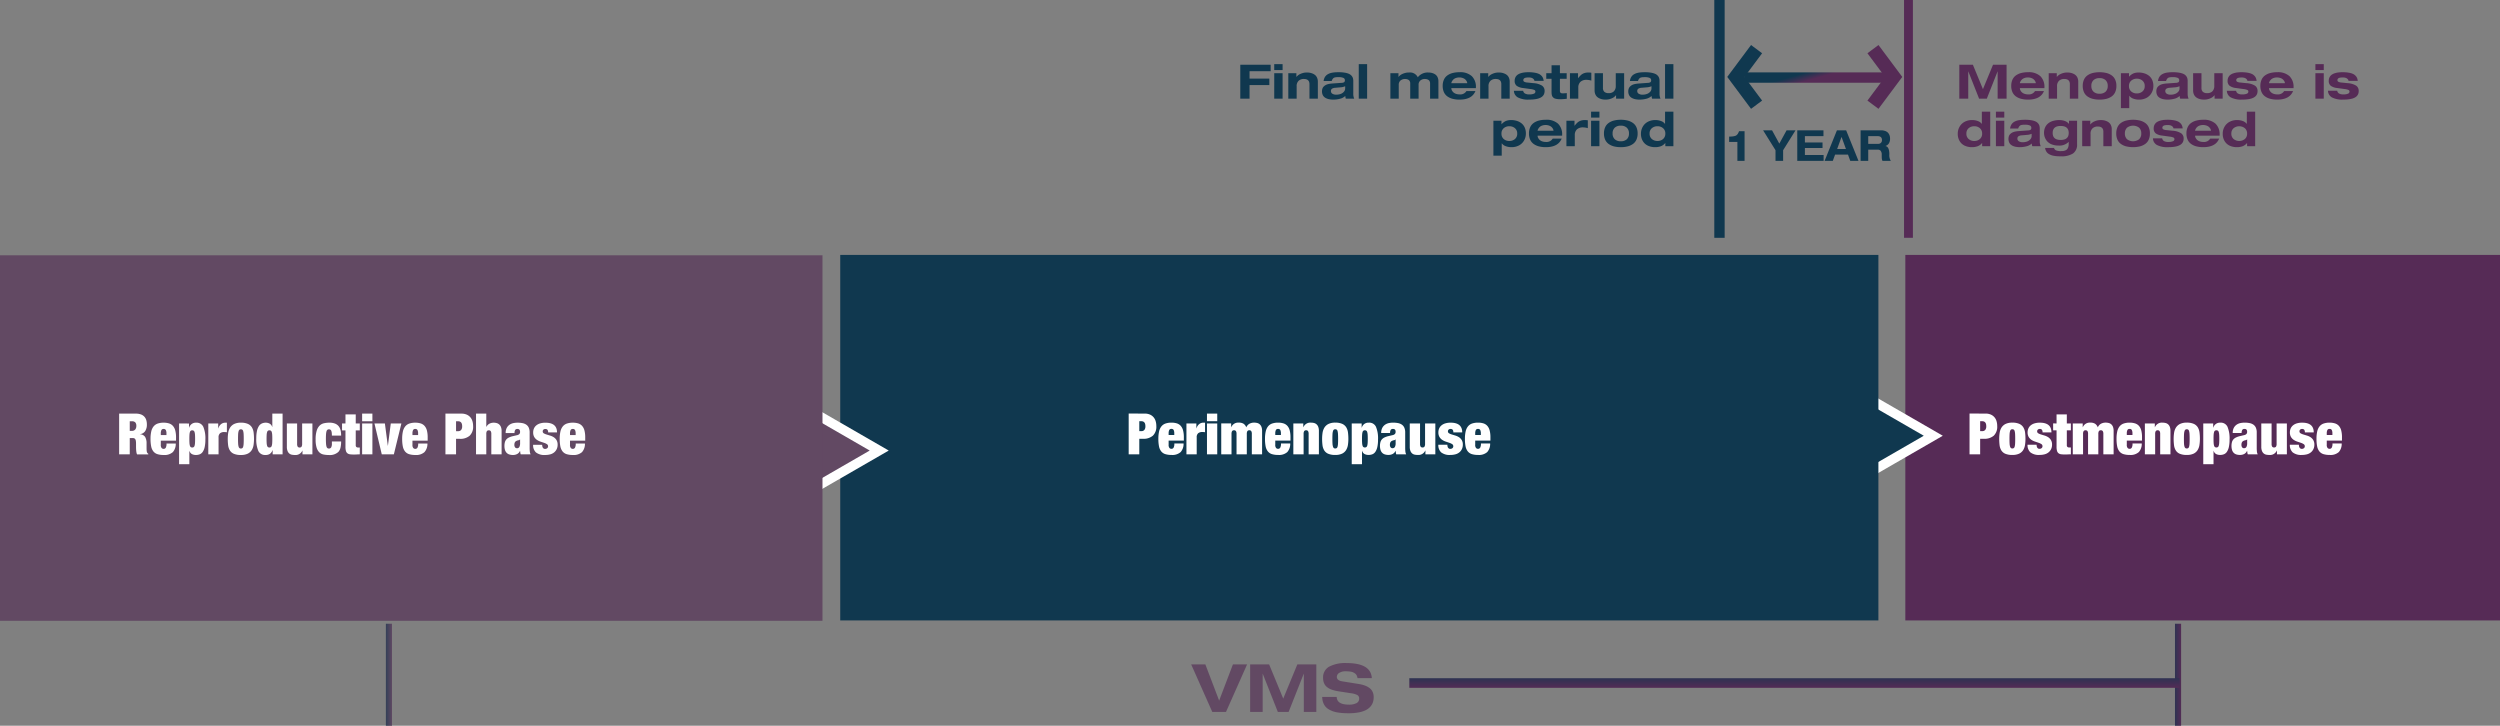
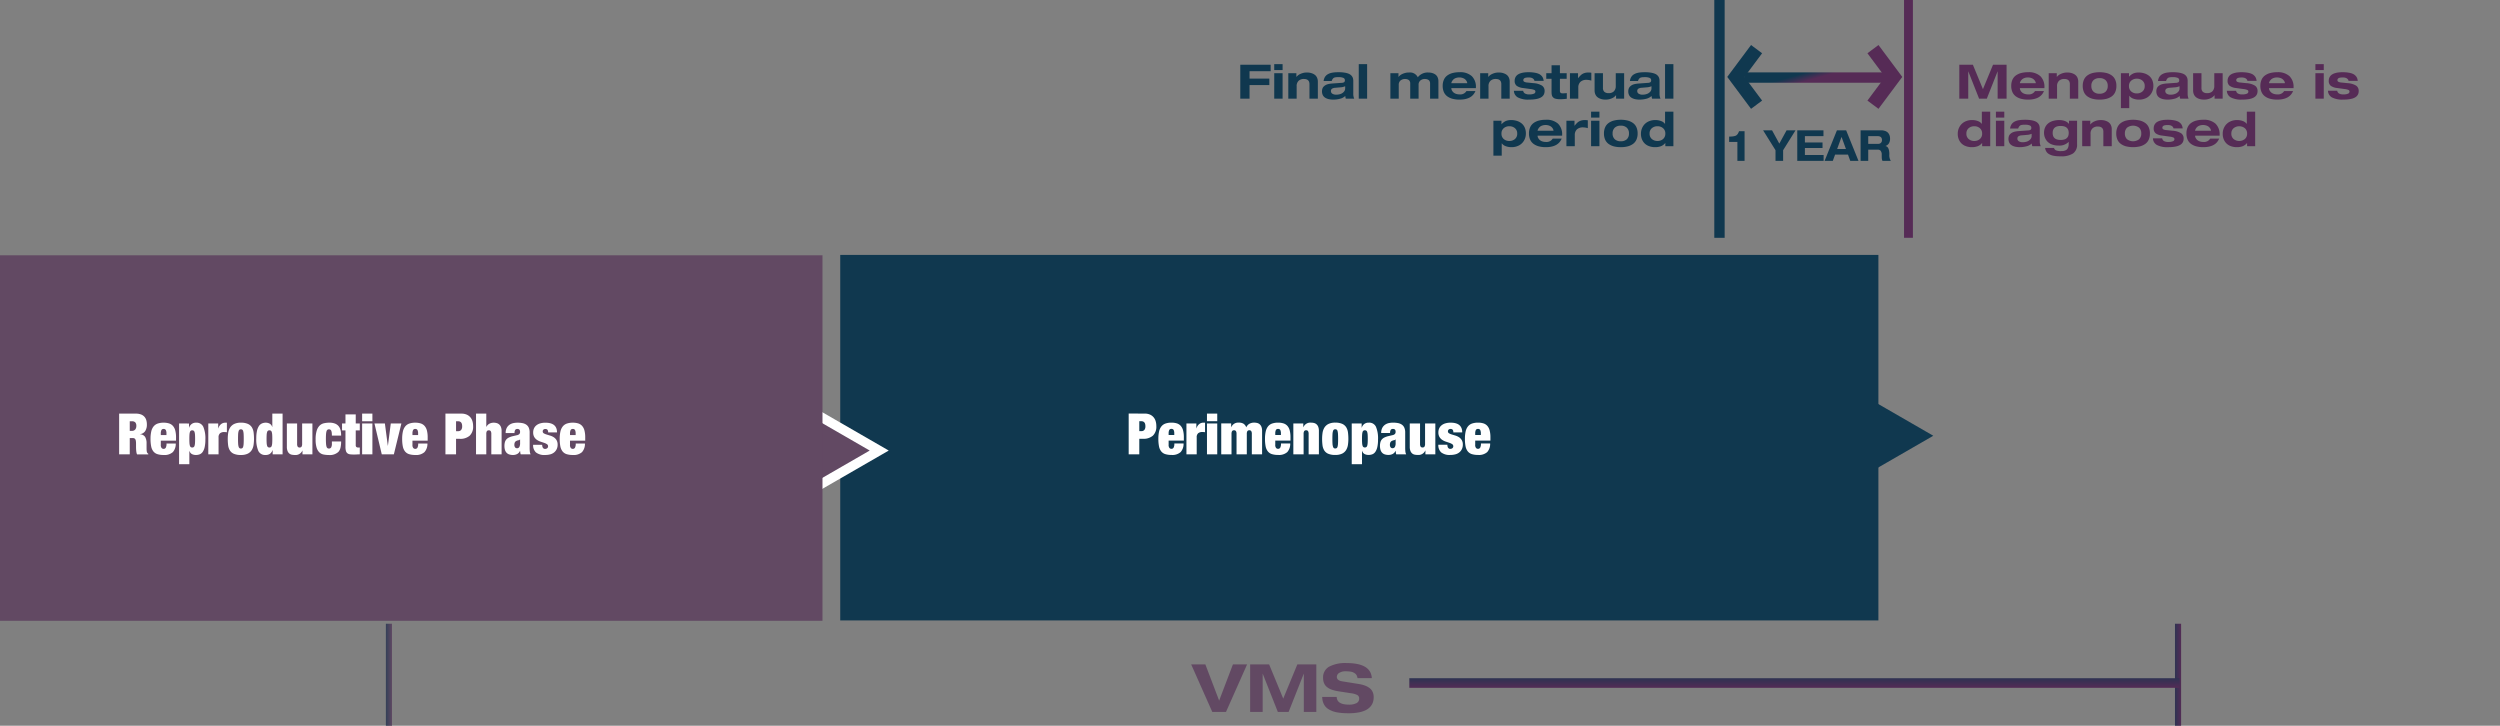
<svg xmlns="http://www.w3.org/2000/svg" xmlns:xlink="http://www.w3.org/1999/xlink" width="525.752" height="152.628" viewBox="0 0 525.752 152.628">
  <rect x="0" y="0" width="525.752" height="152.628" fill="#808080" stroke="none" />
  <defs>
    <linearGradient id="a" x1="-0.776" y1="0.403" x2="-0.73" y2="0.21" gradientUnits="objectBoundingBox">
      <stop offset="0" stop-color="#10384f" />
      <stop offset="1" stop-color="#562b56" />
    </linearGradient>
    <linearGradient id="b" x1="-0.787" y1="0.587" x2="1.068" y2="0.5" gradientUnits="objectBoundingBox">
      <stop offset="0" stop-color="#10384f" />
      <stop offset="1" stop-color="#624963" />
    </linearGradient>
    <linearGradient id="c" x1="-0.787" y1="0.587" x2="1.068" y2="0.5" xlink:href="#a" />
  </defs>
  <g transform="translate(-840 -847.251)">
-     <rect width="125.061" height="76.867" transform="translate(1240.692 900.86)" fill="#562b56" />
    <g transform="translate(1248.573 929.557) rotate(90)" fill="#10384f">
      <path d="M 16.934 15.177 L 1.731 15.177 L 9.333 2.001 L 16.934 15.177 Z" stroke="none" />
-       <path d="M 9.333 4.002 L 3.463 14.177 L 15.203 14.177 L 9.333 4.002 M 9.333 3.814697265625e-06 L 18.666 16.177 L -1.9073486328125e-06 16.177 L 9.333 3.814697265625e-06 Z" stroke="none" fill="#fff" />
    </g>
    <rect width="218.327" height="76.867" transform="translate(1016.702 900.86)" fill="#10384f" />
-     <path d="M-36.792-4.872V-6.96h.42q.864,0,.864,1.044a1.178,1.178,0,0,1-.222.792.81.81,0,0,1-.642.252Zm-2.232-3.7V0h2.232V-3.264h.78a2.965,2.965,0,0,0,2.094-.666,2.6,2.6,0,0,0,.714-2,3.619,3.619,0,0,0-.144-1.044,2.243,2.243,0,0,0-.45-.834,2.129,2.129,0,0,0-.774-.558,2.747,2.747,0,0,0-1.1-.2Zm8.4,5.328q0-.612.024-1.008a2.7,2.7,0,0,1,.1-.624.6.6,0,0,1,.186-.312.483.483,0,0,1,.294-.084.511.511,0,0,1,.3.084.555.555,0,0,1,.186.312,2.991,2.991,0,0,1,.09.624q.024.4.024,1.008t-.024,1a2.967,2.967,0,0,1-.09.618.555.555,0,0,1-.186.312.511.511,0,0,1-.3.084.483.483,0,0,1-.294-.084A.6.6,0,0,1-30.5-1.62a2.674,2.674,0,0,1-.1-.618Q-30.624-2.628-30.624-3.24Zm3.36,0a10.609,10.609,0,0,0-.078-1.326A2.8,2.8,0,0,0-27.7-5.652a1.9,1.9,0,0,0-.828-.738,3.457,3.457,0,0,0-1.5-.27,3.083,3.083,0,0,0-1.458.294,2.113,2.113,0,0,0-.834.774A2.926,2.926,0,0,0-32.694-4.5a8.567,8.567,0,0,0-.09,1.248,10.609,10.609,0,0,0,.078,1.326,2.754,2.754,0,0,0,.354,1.08,1.837,1.837,0,0,0,.828.72,3.6,3.6,0,0,0,1.5.258A3.194,3.194,0,0,0-28.566-.15a2.046,2.046,0,0,0,.834-.756,2.872,2.872,0,0,0,.378-1.086A8.567,8.567,0,0,0-27.264-3.24Zm2.34,1.224h-1.9a2.065,2.065,0,0,0,.594,1.608,2.862,2.862,0,0,0,1.95.54,3.864,3.864,0,0,0,1.1-.144,2.15,2.15,0,0,0,.816-.432,1.993,1.993,0,0,0,.51-.684A2.092,2.092,0,0,0-21.672-2a1.886,1.886,0,0,0-.234-1,1.858,1.858,0,0,0-.582-.6,2.963,2.963,0,0,0-.75-.342q-.4-.12-.75-.228a2.766,2.766,0,0,1-.582-.246.45.45,0,0,1-.234-.414.461.461,0,0,1,.156-.372.592.592,0,0,1,.4-.132.576.576,0,0,1,.426.15.812.812,0,0,1,.15.57H-21.8q0-2.04-2.436-2.04a3.763,3.763,0,0,0-1.146.156,2.266,2.266,0,0,0-.8.432,1.755,1.755,0,0,0-.474.642,2.014,2.014,0,0,0-.156.8,1.86,1.86,0,0,0,.234.99A1.919,1.919,0,0,0-26-3.036a3.162,3.162,0,0,0,.75.36q.4.132.75.252a2.548,2.548,0,0,1,.582.276.5.5,0,0,1,.234.444.486.486,0,0,1-.186.408.7.7,0,0,1-.438.144.518.518,0,0,1-.456-.228.673.673,0,0,1-.12-.276A1.716,1.716,0,0,1-24.924-2.016Zm3.48-4.476V-5.04h.72v3.456a3.028,3.028,0,0,0,.1.87.955.955,0,0,0,.324.5,1.156,1.156,0,0,0,.57.21,7.153,7.153,0,0,0,.84.042q.276,0,.576-.018t.6-.018V-1.44h-.336a.568.568,0,0,1-.39-.114.507.507,0,0,1-.126-.39v-3.1h.852V-6.492h-.852V-8.4h-2.16v1.908ZM-14.1-4.284V0h2.16V-4.284a1.1,1.1,0,0,1,.12-.588.454.454,0,0,1,.408-.18.454.454,0,0,1,.408.18,1.1,1.1,0,0,1,.12.588V0h2.16V-4.9a2.393,2.393,0,0,0-.132-.864,1.392,1.392,0,0,0-.36-.54,1.252,1.252,0,0,0-.534-.282,2.692,2.692,0,0,0-.666-.078,2.054,2.054,0,0,0-.942.222,1.54,1.54,0,0,0-.69.774,1.621,1.621,0,0,0-.558-.75,1.791,1.791,0,0,0-1.026-.246A1.562,1.562,0,0,0-15.2-5.7h-.024v-.792h-2.088V0h2.16V-4.284a1.1,1.1,0,0,1,.12-.588.454.454,0,0,1,.408-.18.454.454,0,0,1,.408.18A1.1,1.1,0,0,1-14.1-4.284Zm9.336-.06v.288H-5.952v-.288A1.707,1.707,0,0,1-5.826-5.1a.474.474,0,0,1,.462-.24.486.486,0,0,1,.474.24A1.707,1.707,0,0,1-4.764-4.344ZM-5.952-2.88h3.2v-.66A5.734,5.734,0,0,0-2.91-5.022a2.319,2.319,0,0,0-.492-.96A1.83,1.83,0,0,0-4.218-6.5,3.718,3.718,0,0,0-5.352-6.66a3.749,3.749,0,0,0-1.254.186,1.924,1.924,0,0,0-.858.594,2.589,2.589,0,0,0-.492,1.056A6.877,6.877,0,0,0-8.112-3.24a7.672,7.672,0,0,0,.138,1.572,2.467,2.467,0,0,0,.462,1.05,1.782,1.782,0,0,0,.852.576A4.227,4.227,0,0,0-5.352.132,2.607,2.607,0,0,0-3.42-.474,2.576,2.576,0,0,0-2.808-2.28H-4.752a1.7,1.7,0,0,1-.162.894.517.517,0,0,1-.45.234.572.572,0,0,1-.408-.174.994.994,0,0,1-.18-.7Zm3.8-3.612V0H.012V-4.284a1.1,1.1,0,0,1,.12-.588.454.454,0,0,1,.408-.18.454.454,0,0,1,.408.18,1.1,1.1,0,0,1,.12.588V0h2.16V-4.9A2.393,2.393,0,0,0,3.1-5.76a1.392,1.392,0,0,0-.36-.54A1.252,1.252,0,0,0,2.2-6.582a2.692,2.692,0,0,0-.666-.078A1.562,1.562,0,0,0-.036-5.7H-.06v-.792ZM6.06-3.24q0-.612.024-1.008a2.7,2.7,0,0,1,.1-.624.6.6,0,0,1,.186-.312.483.483,0,0,1,.294-.084.511.511,0,0,1,.3.084.555.555,0,0,1,.186.312,2.991,2.991,0,0,1,.09.624q.024.4.024,1.008t-.024,1a2.967,2.967,0,0,1-.09.618.555.555,0,0,1-.186.312.511.511,0,0,1-.3.084.483.483,0,0,1-.294-.084A.6.6,0,0,1,6.18-1.62a2.674,2.674,0,0,1-.1-.618Q6.06-2.628,6.06-3.24Zm3.36,0a10.609,10.609,0,0,0-.078-1.326,2.8,2.8,0,0,0-.354-1.086A1.9,1.9,0,0,0,8.16-6.39a3.457,3.457,0,0,0-1.5-.27A3.083,3.083,0,0,0,5.2-6.366a2.113,2.113,0,0,0-.834.774A2.926,2.926,0,0,0,3.99-4.5,8.567,8.567,0,0,0,3.9-3.252a10.609,10.609,0,0,0,.078,1.326,2.754,2.754,0,0,0,.354,1.08,1.837,1.837,0,0,0,.828.72,3.6,3.6,0,0,0,1.5.258A3.194,3.194,0,0,0,8.118-.15a2.046,2.046,0,0,0,.834-.756A2.872,2.872,0,0,0,9.33-1.992,8.567,8.567,0,0,0,9.42-3.24Zm2.868-.012q0-.528.024-.87a2.472,2.472,0,0,1,.09-.552.543.543,0,0,1,.186-.294.511.511,0,0,1,.3-.084.533.533,0,0,1,.312.084.543.543,0,0,1,.186.294,2.472,2.472,0,0,1,.09.552q.024.342.024.87t-.024.876a2.493,2.493,0,0,1-.09.558.543.543,0,0,1-.186.294.533.533,0,0,1-.312.084.511.511,0,0,1-.3-.084.543.543,0,0,1-.186-.294,2.493,2.493,0,0,1-.09-.558Q12.288-2.724,12.288-3.252Zm-2.16-3.24V2.076h2.16V-.732h.024a1.1,1.1,0,0,0,.534.684,1.838,1.838,0,0,0,.822.18,2.15,2.15,0,0,0,.822-.15,1.4,1.4,0,0,0,.624-.528,2.956,2.956,0,0,0,.4-1,7.09,7.09,0,0,0,.144-1.56,6.324,6.324,0,0,0-.432-2.676,1.544,1.544,0,0,0-1.512-.876A1.442,1.442,0,0,0,12.24-5.6h-.024v-.888Zm8.556,5.208a.456.456,0,0,1-.384-.192.84.84,0,0,1-.144-.516,1.2,1.2,0,0,1,.1-.522.7.7,0,0,1,.348-.318,1.707,1.707,0,0,1,.438-.138.423.423,0,0,0,.294-.162h.024v.78a1.622,1.622,0,0,1-.156.8A.552.552,0,0,1,18.684-1.284ZM19.488,0h2.088a1.651,1.651,0,0,1-.168-.6,7.909,7.909,0,0,1-.036-.8V-4.572a2.485,2.485,0,0,0-.186-1.038,1.531,1.531,0,0,0-.528-.636,2.131,2.131,0,0,0-.816-.324A5.574,5.574,0,0,0,18.8-6.66a4.542,4.542,0,0,0-.8.078,2.246,2.246,0,0,0-.8.312,1.908,1.908,0,0,0-.624.66,2.216,2.216,0,0,0-.252,1.134h1.872a1.2,1.2,0,0,1,.156-.69A.559.559,0,0,1,18.8-5.34q.552,0,.552.6a.673.673,0,0,1-.144.462.944.944,0,0,1-.492.246l-.852.2A3.947,3.947,0,0,0,17-3.534a1.679,1.679,0,0,0-.552.42,1.511,1.511,0,0,0-.294.582,3.084,3.084,0,0,0-.09.792,2.884,2.884,0,0,0,.1.768,1.535,1.535,0,0,0,.312.6,1.319,1.319,0,0,0,.558.378,2.424,2.424,0,0,0,.834.126,1.814,1.814,0,0,0,.894-.216,1.277,1.277,0,0,0,.57-.648h.024q.024.2.048.384A1.7,1.7,0,0,0,19.488,0Zm2.844-6.492v4.9a2.4,2.4,0,0,0,.132.858,1.335,1.335,0,0,0,.36.54,1.179,1.179,0,0,0,.534.264,3.159,3.159,0,0,0,.666.066A1.554,1.554,0,0,0,25.6-.792h.024V0h2.088V-6.492h-2.16v4.284a1.1,1.1,0,0,1-.12.588.454.454,0,0,1-.408.18.454.454,0,0,1-.408-.18,1.1,1.1,0,0,1-.12-.588V-6.492ZM30.24-2.016h-1.9a2.065,2.065,0,0,0,.594,1.608,2.862,2.862,0,0,0,1.95.54,3.864,3.864,0,0,0,1.1-.144A2.15,2.15,0,0,0,32.8-.444a1.993,1.993,0,0,0,.51-.684A2.092,2.092,0,0,0,33.492-2a1.886,1.886,0,0,0-.234-1,1.858,1.858,0,0,0-.582-.6,2.963,2.963,0,0,0-.75-.342q-.4-.12-.75-.228a2.766,2.766,0,0,1-.582-.246.45.45,0,0,1-.234-.414.461.461,0,0,1,.156-.372.592.592,0,0,1,.4-.132.576.576,0,0,1,.426.15.812.812,0,0,1,.15.57H33.36q0-2.04-2.436-2.04a3.763,3.763,0,0,0-1.146.156,2.266,2.266,0,0,0-.8.432,1.755,1.755,0,0,0-.474.642,2.014,2.014,0,0,0-.156.8,1.86,1.86,0,0,0,.234.99,1.919,1.919,0,0,0,.582.606,3.162,3.162,0,0,0,.75.36q.4.132.75.252a2.548,2.548,0,0,1,.582.276.5.5,0,0,1,.234.444.486.486,0,0,1-.186.408.7.7,0,0,1-.438.144A.518.518,0,0,1,30.4-1.38a.673.673,0,0,1-.12-.276A1.716,1.716,0,0,1,30.24-2.016Zm7.044-2.328v.288H36.1v-.288a1.707,1.707,0,0,1,.126-.756.474.474,0,0,1,.462-.24.486.486,0,0,1,.474.24A1.707,1.707,0,0,1,37.284-4.344ZM36.1-2.88h3.2v-.66a5.734,5.734,0,0,0-.162-1.482,2.319,2.319,0,0,0-.492-.96A1.83,1.83,0,0,0,37.83-6.5,3.718,3.718,0,0,0,36.7-6.66a3.749,3.749,0,0,0-1.254.186,1.924,1.924,0,0,0-.858.594,2.589,2.589,0,0,0-.492,1.056,6.877,6.877,0,0,0-.156,1.584,7.672,7.672,0,0,0,.138,1.572,2.467,2.467,0,0,0,.462,1.05,1.782,1.782,0,0,0,.852.576A4.227,4.227,0,0,0,36.7.132a2.607,2.607,0,0,0,1.932-.606A2.576,2.576,0,0,0,39.24-2.28H37.3a1.7,1.7,0,0,1-.162.894.517.517,0,0,1-.45.234.572.572,0,0,1-.408-.174.994.994,0,0,1-.18-.7Z" transform="translate(1293.22 942.793)" fill="#fff" />
    <path d="M-35.67-4.872V-6.96h.42q.864,0,.864,1.044a1.178,1.178,0,0,1-.222.792.81.81,0,0,1-.642.252Zm-2.232-3.7V0h2.232V-3.264h.78A2.965,2.965,0,0,0-32.8-3.93a2.6,2.6,0,0,0,.714-2,3.619,3.619,0,0,0-.144-1.044,2.243,2.243,0,0,0-.45-.834,2.129,2.129,0,0,0-.774-.558,2.747,2.747,0,0,0-1.1-.2Zm9.588,4.224v.288H-29.5v-.288a1.707,1.707,0,0,1,.126-.756.474.474,0,0,1,.462-.24.486.486,0,0,1,.474.24A1.707,1.707,0,0,1-28.314-4.344ZM-29.5-2.88h3.2v-.66a5.734,5.734,0,0,0-.162-1.482,2.319,2.319,0,0,0-.492-.96,1.83,1.83,0,0,0-.816-.522A3.718,3.718,0,0,0-28.9-6.66a3.749,3.749,0,0,0-1.254.186,1.924,1.924,0,0,0-.858.594,2.589,2.589,0,0,0-.492,1.056,6.877,6.877,0,0,0-.156,1.584,7.672,7.672,0,0,0,.138,1.572,2.467,2.467,0,0,0,.462,1.05,1.782,1.782,0,0,0,.852.576A4.227,4.227,0,0,0-28.9.132,2.607,2.607,0,0,0-26.97-.474a2.576,2.576,0,0,0,.612-1.806H-28.3a1.7,1.7,0,0,1-.162.894.517.517,0,0,1-.45.234.572.572,0,0,1-.408-.174.994.994,0,0,1-.18-.7Zm3.744-3.612V0h2.16V-3.54a1.09,1.09,0,0,1,.318-.9,1.407,1.407,0,0,1,.894-.252q.132,0,.264.012t.276.036V-6.66h-.348a1.4,1.4,0,0,0-.876.306,1.728,1.728,0,0,0-.576.894h-.024V-6.492Zm4.32-2.076V-6.96h2.16V-8.568Zm0,2.076V0h2.16V-6.492Zm6.216,2.208V0h2.16V-4.284a1.1,1.1,0,0,1,.12-.588.454.454,0,0,1,.408-.18.454.454,0,0,1,.408.18,1.1,1.1,0,0,1,.12.588V0h2.16V-4.9a2.393,2.393,0,0,0-.132-.864,1.392,1.392,0,0,0-.36-.54,1.252,1.252,0,0,0-.534-.282,2.692,2.692,0,0,0-.666-.078,2.054,2.054,0,0,0-.942.222,1.54,1.54,0,0,0-.69.774,1.621,1.621,0,0,0-.558-.75,1.791,1.791,0,0,0-1.026-.246,1.562,1.562,0,0,0-1.572.96h-.024v-.792h-2.088V0h2.16V-4.284a1.1,1.1,0,0,1,.12-.588.454.454,0,0,1,.408-.18.454.454,0,0,1,.408.18A1.1,1.1,0,0,1-15.222-4.284Zm9.336-.06v.288H-7.074v-.288A1.707,1.707,0,0,1-6.948-5.1a.474.474,0,0,1,.462-.24.486.486,0,0,1,.474.24A1.707,1.707,0,0,1-5.886-4.344ZM-7.074-2.88h3.2v-.66a5.734,5.734,0,0,0-.162-1.482,2.319,2.319,0,0,0-.492-.96A1.83,1.83,0,0,0-5.34-6.5,3.718,3.718,0,0,0-6.474-6.66a3.749,3.749,0,0,0-1.254.186,1.924,1.924,0,0,0-.858.594,2.589,2.589,0,0,0-.492,1.056A6.877,6.877,0,0,0-9.234-3.24,7.672,7.672,0,0,0-9.1-1.668a2.467,2.467,0,0,0,.462,1.05,1.782,1.782,0,0,0,.852.576A4.227,4.227,0,0,0-6.474.132,2.607,2.607,0,0,0-4.542-.474,2.576,2.576,0,0,0-3.93-2.28H-5.874a1.7,1.7,0,0,1-.162.894.517.517,0,0,1-.45.234.572.572,0,0,1-.408-.174.994.994,0,0,1-.18-.7Zm3.8-3.612V0h2.16V-4.284a1.1,1.1,0,0,1,.12-.588.454.454,0,0,1,.408-.18.454.454,0,0,1,.408.18,1.1,1.1,0,0,1,.12.588V0h2.16V-4.9a2.393,2.393,0,0,0-.132-.864,1.392,1.392,0,0,0-.36-.54,1.252,1.252,0,0,0-.534-.282A2.692,2.692,0,0,0,.414-6.66a1.562,1.562,0,0,0-1.572.96h-.024v-.792ZM4.938-3.24q0-.612.024-1.008a2.7,2.7,0,0,1,.1-.624.6.6,0,0,1,.186-.312.483.483,0,0,1,.294-.084.511.511,0,0,1,.3.084.555.555,0,0,1,.186.312,2.991,2.991,0,0,1,.09.624q.024.4.024,1.008t-.024,1a2.967,2.967,0,0,1-.09.618.555.555,0,0,1-.186.312.511.511,0,0,1-.3.084.483.483,0,0,1-.294-.084.6.6,0,0,1-.186-.312,2.674,2.674,0,0,1-.1-.618Q4.938-2.628,4.938-3.24Zm3.36,0A10.609,10.609,0,0,0,8.22-4.566a2.8,2.8,0,0,0-.354-1.086,1.9,1.9,0,0,0-.828-.738,3.457,3.457,0,0,0-1.5-.27,3.083,3.083,0,0,0-1.458.294,2.113,2.113,0,0,0-.834.774A2.926,2.926,0,0,0,2.868-4.5a8.567,8.567,0,0,0-.09,1.248,10.609,10.609,0,0,0,.078,1.326A2.754,2.754,0,0,0,3.21-.846a1.837,1.837,0,0,0,.828.72,3.6,3.6,0,0,0,1.5.258A3.194,3.194,0,0,0,7-.15,2.046,2.046,0,0,0,7.83-.906a2.872,2.872,0,0,0,.378-1.086A8.567,8.567,0,0,0,8.3-3.24Zm2.868-.012q0-.528.024-.87a2.472,2.472,0,0,1,.09-.552.543.543,0,0,1,.186-.294.511.511,0,0,1,.3-.084.533.533,0,0,1,.312.084.543.543,0,0,1,.186.294,2.472,2.472,0,0,1,.09.552q.024.342.024.87t-.024.876a2.493,2.493,0,0,1-.09.558.543.543,0,0,1-.186.294.533.533,0,0,1-.312.084.511.511,0,0,1-.3-.084.543.543,0,0,1-.186-.294,2.493,2.493,0,0,1-.09-.558Q11.166-2.724,11.166-3.252Zm-2.16-3.24V2.076h2.16V-.732h.024a1.1,1.1,0,0,0,.534.684,1.838,1.838,0,0,0,.822.18,2.15,2.15,0,0,0,.822-.15,1.4,1.4,0,0,0,.624-.528,2.956,2.956,0,0,0,.4-1,7.09,7.09,0,0,0,.144-1.56,6.324,6.324,0,0,0-.432-2.676,1.544,1.544,0,0,0-1.512-.876A1.442,1.442,0,0,0,11.118-5.6h-.024v-.888Zm8.556,5.208a.456.456,0,0,1-.384-.192.84.84,0,0,1-.144-.516,1.2,1.2,0,0,1,.1-.522.7.7,0,0,1,.348-.318,1.707,1.707,0,0,1,.438-.138.423.423,0,0,0,.294-.162h.024v.78a1.622,1.622,0,0,1-.156.8A.552.552,0,0,1,17.562-1.284ZM18.366,0h2.088a1.651,1.651,0,0,1-.168-.6,7.909,7.909,0,0,1-.036-.8V-4.572a2.485,2.485,0,0,0-.186-1.038,1.531,1.531,0,0,0-.528-.636,2.131,2.131,0,0,0-.816-.324,5.574,5.574,0,0,0-1.038-.09,4.542,4.542,0,0,0-.8.078,2.246,2.246,0,0,0-.8.312,1.908,1.908,0,0,0-.624.66A2.216,2.216,0,0,0,15.2-4.476H17.07a1.2,1.2,0,0,1,.156-.69.559.559,0,0,1,.456-.174q.552,0,.552.6a.673.673,0,0,1-.144.462.944.944,0,0,1-.492.246l-.852.2a3.947,3.947,0,0,0-.864.294,1.679,1.679,0,0,0-.552.42,1.511,1.511,0,0,0-.294.582,3.084,3.084,0,0,0-.09.792,2.884,2.884,0,0,0,.1.768,1.535,1.535,0,0,0,.312.6,1.319,1.319,0,0,0,.558.378,2.424,2.424,0,0,0,.834.126,1.814,1.814,0,0,0,.894-.216,1.277,1.277,0,0,0,.57-.648h.024q.024.2.048.384A1.7,1.7,0,0,0,18.366,0ZM21.21-6.492v4.9a2.4,2.4,0,0,0,.132.858,1.335,1.335,0,0,0,.36.54,1.179,1.179,0,0,0,.534.264A3.159,3.159,0,0,0,22.9.132a1.554,1.554,0,0,0,1.572-.924H24.5V0h2.088V-6.492h-2.16v4.284a1.1,1.1,0,0,1-.12.588.454.454,0,0,1-.408.18.454.454,0,0,1-.408-.18,1.1,1.1,0,0,1-.12-.588V-6.492Zm7.908,4.476h-1.9a2.065,2.065,0,0,0,.594,1.608,2.862,2.862,0,0,0,1.95.54,3.864,3.864,0,0,0,1.1-.144,2.15,2.15,0,0,0,.816-.432,1.993,1.993,0,0,0,.51-.684A2.092,2.092,0,0,0,32.37-2a1.886,1.886,0,0,0-.234-1,1.858,1.858,0,0,0-.582-.6,2.963,2.963,0,0,0-.75-.342q-.4-.12-.75-.228a2.766,2.766,0,0,1-.582-.246.45.45,0,0,1-.234-.414.461.461,0,0,1,.156-.372.592.592,0,0,1,.4-.132.576.576,0,0,1,.426.15.812.812,0,0,1,.15.57h1.872q0-2.04-2.436-2.04a3.763,3.763,0,0,0-1.146.156,2.266,2.266,0,0,0-.8.432,1.755,1.755,0,0,0-.474.642,2.014,2.014,0,0,0-.156.8,1.86,1.86,0,0,0,.234.99,1.919,1.919,0,0,0,.582.606,3.162,3.162,0,0,0,.75.36q.4.132.75.252a2.548,2.548,0,0,1,.582.276.5.5,0,0,1,.234.444.486.486,0,0,1-.186.408.7.7,0,0,1-.438.144.518.518,0,0,1-.456-.228.673.673,0,0,1-.12-.276A1.716,1.716,0,0,1,29.118-2.016Zm7.044-2.328v.288H34.974v-.288A1.707,1.707,0,0,1,35.1-5.1a.474.474,0,0,1,.462-.24.486.486,0,0,1,.474.24A1.707,1.707,0,0,1,36.162-4.344ZM34.974-2.88h3.2v-.66a5.734,5.734,0,0,0-.162-1.482,2.319,2.319,0,0,0-.492-.96,1.83,1.83,0,0,0-.816-.522,3.718,3.718,0,0,0-1.134-.156,3.749,3.749,0,0,0-1.254.186,1.924,1.924,0,0,0-.858.594,2.589,2.589,0,0,0-.492,1.056,6.877,6.877,0,0,0-.156,1.584,7.672,7.672,0,0,0,.138,1.572,2.467,2.467,0,0,0,.462,1.05,1.782,1.782,0,0,0,.852.576,4.227,4.227,0,0,0,1.308.174,2.607,2.607,0,0,0,1.932-.606,2.576,2.576,0,0,0,.612-1.806H36.174a1.7,1.7,0,0,1-.162.894.517.517,0,0,1-.45.234.572.572,0,0,1-.408-.174.994.994,0,0,1-.18-.7Z" transform="translate(1115.264 942.793)" fill="#fff" />
    <g transform="translate(1026.902 932.668) rotate(90)" fill="#624963">
      <path d="M 16.934 15.177 L 1.731 15.177 L 9.333 2.001 L 16.934 15.177 Z" stroke="none" />
      <path d="M 9.333 4.002 L 3.463 14.177 L 15.203 14.177 L 9.333 4.002 M 9.333 3.814697265625e-06 L 18.666 16.177 L -1.9073486328125e-06 16.177 L 9.333 3.814697265625e-06 Z" stroke="none" fill="#fff" />
    </g>
    <rect width="172.969" height="76.867" transform="translate(840 900.937)" fill="#624963" />
    <path d="M-46.6-4.944V-6.96h.432a.981.981,0,0,1,.726.228,1.081,1.081,0,0,1,.222.768,1.138,1.138,0,0,1-.228.738.857.857,0,0,1-.708.282Zm-2.232-3.624V0H-46.6V-3.432h.588a.944.944,0,0,1,.342.054.478.478,0,0,1,.228.192.952.952,0,0,1,.126.378,4.154,4.154,0,0,1,.036.6v.576q0,.132.006.342t.024.438a4.481,4.481,0,0,0,.06.456,1.489,1.489,0,0,0,.125.4H-42.7V-.12a.475.475,0,0,1-.156-.126q-.048-.066-.1-.138a.786.786,0,0,1-.06-.2,2.815,2.815,0,0,1-.036-.294q-.012-.162-.012-.342V-2.3a2.613,2.613,0,0,0-.3-1.356,1.328,1.328,0,0,0-1.1-.564v-.024a1.533,1.533,0,0,0,1.11-.648A2.5,2.5,0,0,0-43-6.288a3.168,3.168,0,0,0-.126-.912,1.832,1.832,0,0,0-.407-.726,1.855,1.855,0,0,0-.73-.474,3.1,3.1,0,0,0-1.084-.168Zm9.948,4.224v.288h-1.188v-.288a1.707,1.707,0,0,1,.126-.756.474.474,0,0,1,.462-.24.486.486,0,0,1,.474.24A1.707,1.707,0,0,1-38.88-4.344ZM-40.068-2.88h3.2v-.66a5.734,5.734,0,0,0-.162-1.482,2.319,2.319,0,0,0-.492-.96,1.83,1.83,0,0,0-.816-.522,3.718,3.718,0,0,0-1.134-.156,3.749,3.749,0,0,0-1.254.186,1.924,1.924,0,0,0-.858.594,2.589,2.589,0,0,0-.492,1.056,6.877,6.877,0,0,0-.156,1.584,7.672,7.672,0,0,0,.138,1.572,2.467,2.467,0,0,0,.462,1.05,1.782,1.782,0,0,0,.852.576,4.227,4.227,0,0,0,1.308.174,2.607,2.607,0,0,0,1.932-.606,2.576,2.576,0,0,0,.612-1.806h-1.944a1.7,1.7,0,0,1-.162.894.517.517,0,0,1-.45.234.572.572,0,0,1-.408-.174.994.994,0,0,1-.18-.7Zm6-.372q0-.528.024-.87a2.472,2.472,0,0,1,.09-.552.543.543,0,0,1,.186-.294.511.511,0,0,1,.3-.084.533.533,0,0,1,.312.084.543.543,0,0,1,.186.294,2.473,2.473,0,0,1,.09.552q.024.342.024.87t-.024.876a2.493,2.493,0,0,1-.09.558.543.543,0,0,1-.186.294.533.533,0,0,1-.312.084.511.511,0,0,1-.3-.084.543.543,0,0,1-.186-.294,2.493,2.493,0,0,1-.09-.558Q-34.068-2.724-34.068-3.252Zm-2.16-3.24V2.076h2.16V-.732h.024a1.1,1.1,0,0,0,.534.684,1.838,1.838,0,0,0,.822.18,2.15,2.15,0,0,0,.822-.15,1.4,1.4,0,0,0,.624-.528,2.956,2.956,0,0,0,.4-1,7.09,7.09,0,0,0,.144-1.56,6.324,6.324,0,0,0-.432-2.676A1.544,1.544,0,0,0-32.64-6.66,1.442,1.442,0,0,0-34.116-5.6h-.024v-.888Zm6.144,0V0h2.16V-3.54a1.09,1.09,0,0,1,.318-.9,1.407,1.407,0,0,1,.894-.252q.132,0,.264.012t.276.036V-6.66h-.348a1.4,1.4,0,0,0-.876.306,1.728,1.728,0,0,0-.576.894H-28V-6.492Zm6.252,3.252q0-.612.024-1.008a2.7,2.7,0,0,1,.1-.624.6.6,0,0,1,.186-.312.483.483,0,0,1,.294-.084.511.511,0,0,1,.3.084.555.555,0,0,1,.186.312,2.991,2.991,0,0,1,.09.624q.024.4.024,1.008t-.024,1a2.967,2.967,0,0,1-.09.618.555.555,0,0,1-.186.312.511.511,0,0,1-.3.084.483.483,0,0,1-.294-.084.6.6,0,0,1-.186-.312,2.674,2.674,0,0,1-.1-.618Q-23.832-2.628-23.832-3.24Zm3.36,0a10.609,10.609,0,0,0-.078-1.326A2.8,2.8,0,0,0-20.9-5.652a1.9,1.9,0,0,0-.828-.738,3.457,3.457,0,0,0-1.5-.27,3.083,3.083,0,0,0-1.458.294,2.113,2.113,0,0,0-.834.774A2.926,2.926,0,0,0-25.9-4.5a8.567,8.567,0,0,0-.09,1.248,10.609,10.609,0,0,0,.078,1.326,2.754,2.754,0,0,0,.354,1.08,1.837,1.837,0,0,0,.828.72,3.6,3.6,0,0,0,1.5.258A3.194,3.194,0,0,0-21.774-.15a2.046,2.046,0,0,0,.834-.756,2.872,2.872,0,0,0,.378-1.086A8.567,8.567,0,0,0-20.472-3.24Zm2.64,0q0-.528.024-.876a2.493,2.493,0,0,1,.09-.558.543.543,0,0,1,.186-.294.533.533,0,0,1,.312-.084.511.511,0,0,1,.3.084.543.543,0,0,1,.186.294,2.493,2.493,0,0,1,.09.558q.024.348.024.876t-.024.864a2.493,2.493,0,0,1-.09.558.543.543,0,0,1-.186.294.511.511,0,0,1-.3.084.533.533,0,0,1-.312-.084.543.543,0,0,1-.186-.294,2.493,2.493,0,0,1-.09-.558Q-17.832-2.724-17.832-3.24Zm1.212-5.328V-5.76h-.024a1.172,1.172,0,0,0-.534-.7A1.7,1.7,0,0,0-18-6.66a1.96,1.96,0,0,0-.816.168,1.5,1.5,0,0,0-.63.552,3.027,3.027,0,0,0-.4,1.008,7.023,7.023,0,0,0-.144,1.548A6.188,6.188,0,0,0-19.56-.72a1.551,1.551,0,0,0,1.512.852,1.6,1.6,0,0,0,.924-.24,1.6,1.6,0,0,0,.552-.78h.024V0h2.088V-8.568Zm3.06,2.076v4.9a2.4,2.4,0,0,0,.132.858,1.335,1.335,0,0,0,.36.54,1.179,1.179,0,0,0,.534.264,3.159,3.159,0,0,0,.666.066A1.554,1.554,0,0,0-10.3-.792h.024V0h2.088V-6.492h-2.16v4.284a1.1,1.1,0,0,1-.12.588.454.454,0,0,1-.408.18.454.454,0,0,1-.408-.18,1.1,1.1,0,0,1-.12-.588V-6.492Zm9.468,2.544h1.944a4.984,4.984,0,0,0-.114-1.11,2.1,2.1,0,0,0-.4-.852,1.859,1.859,0,0,0-.756-.552,3.115,3.115,0,0,0-1.194-.2,5.139,5.139,0,0,0-1.14.12,1.924,1.924,0,0,0-.918.492A2.539,2.539,0,0,0-7.284-4.98a6.1,6.1,0,0,0-.228,1.848,5.763,5.763,0,0,0,.2,1.7,2.345,2.345,0,0,0,.57,1,1.76,1.76,0,0,0,.882.462,5.575,5.575,0,0,0,1.14.108A2.639,2.639,0,0,0-2.724-.516,2.023,2.023,0,0,0-2.28-1.4a5.586,5.586,0,0,0,.132-1.308H-4.092v.42a1.545,1.545,0,0,1-.162.84.533.533,0,0,1-.462.228.513.513,0,0,1-.306-.09.6.6,0,0,1-.2-.318,2.858,2.858,0,0,1-.1-.618q-.03-.39-.03-.99t.03-.99a2.969,2.969,0,0,1,.1-.624.6.6,0,0,1,.2-.324.513.513,0,0,1,.306-.09.484.484,0,0,1,.48.276,1.485,1.485,0,0,1,.108.4A4.606,4.606,0,0,1-4.092-3.948Zm2.136-2.544V-5.04h.72v3.456a3.028,3.028,0,0,0,.1.87.955.955,0,0,0,.324.5,1.156,1.156,0,0,0,.57.21A7.153,7.153,0,0,0,.6.036q.276,0,.576-.018T1.776,0V-1.44H1.44a.568.568,0,0,1-.39-.114.507.507,0,0,1-.126-.39v-3.1h.852V-6.492H.924V-8.4h-2.16v1.908ZM2.268-8.568V-6.96h2.16V-8.568Zm0,2.076V0h2.16V-6.492Zm2.592,0L6.4,0H8.94l1.584-6.492H8.292l-.6,4.668H7.668L7.056-6.492Zm9.18,2.148v.288H12.852v-.288a1.707,1.707,0,0,1,.126-.756.474.474,0,0,1,.462-.24.486.486,0,0,1,.474.24A1.707,1.707,0,0,1,14.04-4.344ZM12.852-2.88h3.2v-.66a5.734,5.734,0,0,0-.162-1.482,2.319,2.319,0,0,0-.492-.96,1.83,1.83,0,0,0-.816-.522,3.718,3.718,0,0,0-1.134-.156,3.749,3.749,0,0,0-1.254.186,1.924,1.924,0,0,0-.858.594,2.589,2.589,0,0,0-.492,1.056,6.877,6.877,0,0,0-.156,1.584,7.672,7.672,0,0,0,.138,1.572,2.467,2.467,0,0,0,.462,1.05,1.782,1.782,0,0,0,.852.576,4.227,4.227,0,0,0,1.308.174,2.607,2.607,0,0,0,1.932-.606A2.576,2.576,0,0,0,16-2.28H14.052a1.7,1.7,0,0,1-.162.894.517.517,0,0,1-.45.234.572.572,0,0,1-.408-.174.994.994,0,0,1-.18-.7ZM22.02-4.872V-6.96h.42q.864,0,.864,1.044a1.178,1.178,0,0,1-.222.792.81.81,0,0,1-.642.252Zm-2.232-3.7V0H22.02V-3.264h.78a2.965,2.965,0,0,0,2.094-.666,2.6,2.6,0,0,0,.714-2,3.619,3.619,0,0,0-.144-1.044,2.243,2.243,0,0,0-.45-.834,2.129,2.129,0,0,0-.774-.558,2.747,2.747,0,0,0-1.1-.2Zm6.432,0V0h2.16V-4.284a1.1,1.1,0,0,1,.12-.588.454.454,0,0,1,.408-.18.454.454,0,0,1,.408.18,1.1,1.1,0,0,1,.12.588V0H31.6V-4.9a2.27,2.27,0,0,0-.138-.846,1.407,1.407,0,0,0-.372-.546,1.357,1.357,0,0,0-.54-.288A2.415,2.415,0,0,0,29.9-6.66a1.968,1.968,0,0,0-.81.186,1.5,1.5,0,0,0-.69.7H28.38v-2.8Zm8.592,7.284a.456.456,0,0,1-.384-.192.84.84,0,0,1-.144-.516,1.2,1.2,0,0,1,.1-.522.7.7,0,0,1,.348-.318,1.707,1.707,0,0,1,.438-.138.423.423,0,0,0,.294-.162h.024v.78a1.622,1.622,0,0,1-.156.8A.552.552,0,0,1,34.812-1.284ZM35.616,0H37.7a1.651,1.651,0,0,1-.168-.6,7.91,7.91,0,0,1-.036-.8V-4.572a2.485,2.485,0,0,0-.186-1.038,1.531,1.531,0,0,0-.528-.636,2.131,2.131,0,0,0-.816-.324,5.574,5.574,0,0,0-1.038-.09,4.543,4.543,0,0,0-.8.078,2.246,2.246,0,0,0-.8.312,1.908,1.908,0,0,0-.624.66,2.216,2.216,0,0,0-.252,1.134H34.32a1.2,1.2,0,0,1,.156-.69.559.559,0,0,1,.456-.174q.552,0,.552.6a.673.673,0,0,1-.144.462.944.944,0,0,1-.492.246l-.852.2a3.947,3.947,0,0,0-.864.294,1.679,1.679,0,0,0-.552.42,1.511,1.511,0,0,0-.294.582,3.084,3.084,0,0,0-.09.792,2.884,2.884,0,0,0,.1.768,1.535,1.535,0,0,0,.312.6,1.319,1.319,0,0,0,.558.378A2.424,2.424,0,0,0,34,.132a1.814,1.814,0,0,0,.894-.216,1.277,1.277,0,0,0,.57-.648h.024q.024.2.048.384A1.7,1.7,0,0,0,35.616,0Zm4.512-2.016h-1.9a2.065,2.065,0,0,0,.594,1.608,2.862,2.862,0,0,0,1.95.54,3.864,3.864,0,0,0,1.1-.144,2.15,2.15,0,0,0,.816-.432,1.993,1.993,0,0,0,.51-.684A2.092,2.092,0,0,0,43.38-2a1.886,1.886,0,0,0-.234-1,1.858,1.858,0,0,0-.582-.6,2.963,2.963,0,0,0-.75-.342q-.4-.12-.75-.228a2.766,2.766,0,0,1-.582-.246.45.45,0,0,1-.234-.414.461.461,0,0,1,.156-.372.592.592,0,0,1,.4-.132.576.576,0,0,1,.426.15.812.812,0,0,1,.15.57h1.872q0-2.04-2.436-2.04a3.763,3.763,0,0,0-1.146.156,2.266,2.266,0,0,0-.8.432,1.755,1.755,0,0,0-.474.642,2.014,2.014,0,0,0-.156.8,1.86,1.86,0,0,0,.234.99,1.919,1.919,0,0,0,.582.606,3.162,3.162,0,0,0,.75.36q.4.132.75.252a2.548,2.548,0,0,1,.582.276.5.5,0,0,1,.234.444.486.486,0,0,1-.186.408.7.7,0,0,1-.438.144.518.518,0,0,1-.456-.228.673.673,0,0,1-.12-.276A1.716,1.716,0,0,1,40.128-2.016Zm7.044-2.328v.288H45.984v-.288A1.707,1.707,0,0,1,46.11-5.1a.474.474,0,0,1,.462-.24.486.486,0,0,1,.474.24A1.707,1.707,0,0,1,47.172-4.344ZM45.984-2.88h3.2v-.66a5.734,5.734,0,0,0-.162-1.482,2.319,2.319,0,0,0-.492-.96,1.83,1.83,0,0,0-.816-.522,3.718,3.718,0,0,0-1.134-.156,3.749,3.749,0,0,0-1.254.186,1.924,1.924,0,0,0-.858.594,2.589,2.589,0,0,0-.492,1.056,6.877,6.877,0,0,0-.156,1.584,7.672,7.672,0,0,0,.138,1.572,2.467,2.467,0,0,0,.462,1.05,1.782,1.782,0,0,0,.852.576,4.227,4.227,0,0,0,1.308.174,2.607,2.607,0,0,0,1.932-.606,2.576,2.576,0,0,0,.612-1.806H47.184a1.7,1.7,0,0,1-.162.894.517.517,0,0,1-.45.234.572.572,0,0,1-.408-.174.994.994,0,0,1-.18-.7Z" transform="translate(913.888 942.802)" fill="#fff" />
    <g transform="translate(1140.519 847.252)">
      <path d="M-727.351,1804.013V1754h2.178v50.013Z" transform="translate(787.351 -1754.001)" fill="#10384f" />
      <path d="M-727.351,1754v50.012h1.867V1754Z" transform="translate(827.251 -1754)" fill="#562b56" />
    </g>
    <g transform="translate(1143.63 858.747)">
      <path d="M-16.68,0V-3.986h-1.735V-5.1q.424-.009.678-.033a3.044,3.044,0,0,0,.5-.09,1.016,1.016,0,0,0,.4-.191,1.363,1.363,0,0,0,.274-.325,2.357,2.357,0,0,0,.226-.5h1.166V0Zm8.017,0V-2.241l-2.61-4.184H-9.39l1.529,2.8,1.529-2.8h1.88l-2.61,4.184V0Zm4.575,0V-6.425H1.423V-5.2H-2.482v1.332H1.225V-2.7H-2.482v1.472H1.455V0ZM6.148-2.492,5.224-5.041,4.3-2.492ZM7.06,0l-.48-1.323H3.868L3.388,0H1.661L4.255-6.425H6.192L8.786,0Zm3.776-5.2v1.622h2.122a.787.787,0,0,0,.537-.2.776.776,0,0,0,.23-.615.926.926,0,0,0-.077-.393.589.589,0,0,0-.206-.25.906.906,0,0,0-.27-.123,1.163,1.163,0,0,0-.3-.037ZM9.23,0V-6.425h4.289a2.572,2.572,0,0,1,.825.121A1.581,1.581,0,0,1,14.9-6a1.458,1.458,0,0,1,.325.426,1.683,1.683,0,0,1,.163.459,2.466,2.466,0,0,1,.038.437,1.857,1.857,0,0,1-.23.973,1.41,1.41,0,0,1-.726.573v.018a.713.713,0,0,1,.353.167.962.962,0,0,1,.236.305,1.787,1.787,0,0,1,.135.409,3.4,3.4,0,0,1,.067.431q.016.2.016.411A2.23,2.23,0,0,0,15.585,0H13.834A1.324,1.324,0,0,1,13.7-.446q-.026-.235-.026-.789a1.335,1.335,0,0,0-.22-.879.8.8,0,0,0-.631-.246H10.836V0Z" transform="translate(78.424 22.334)" fill="#10384f" />
      <g transform="translate(-17.137)">
        <path d="M0,31.561V0H2.178V31.561Z" transform="translate(111.867 3.726) rotate(90)" fill="url(#a)" />
        <g transform="translate(79.561)">
          <path d="M798.583,963.154l-3.488,4.681,3.488,4.681" transform="translate(-796.095 -963.154)" fill="none" stroke="#10384f" stroke-linecap="square" stroke-width="2.9" />
        </g>
        <g transform="translate(109.258)">
          <path d="M795.095,963.154l3.489,4.681-3.489,4.681" transform="translate(-796.095 -963.154)" fill="none" stroke="#562b56" stroke-linecap="square" stroke-width="2.9" />
        </g>
      </g>
    </g>
    <g transform="translate(921.151 978.428)">
      <path d="M-727.351,1775.452V1754h1.285v21.452Z" transform="translate(727.351 -1754)" fill="url(#b)" />
      <path d="M-727.351,1775.452V1754h1.287v21.452Z" transform="translate(1103.599 -1754)" fill="url(#c)" />
      <path d="M0,162.568V0H2.028V162.568Z" transform="translate(162.913 11.45) rotate(90)" fill="url(#c)" />
      <path d="M0,161.958V0H2.02V161.958Z" transform="translate(377.188 11.454) rotate(90)" fill="url(#c)" />
    </g>
    <g transform="translate(1090.999 982.969)">
      <path d="M-15.056,0l-4.437-9.994h2.98l2.9,7.615,2.9-7.615h2.98L-12.171,0ZM-.133-2.8,2.833-9.994H6.826V0H4.194V-8H4.167L1,0h-2.27L-4.433-8H-4.46V0H-7.092V-9.994H-3.1ZM18.5-7.1H15.487a1.714,1.714,0,0,0-.164-.557,1.152,1.152,0,0,0-.321-.4,2.208,2.208,0,0,0-.417-.256,1.941,1.941,0,0,0-.506-.15q-.287-.048-.537-.065t-.557-.017a2.414,2.414,0,0,0-1.336.332.982.982,0,0,0-.509.844q0,.759,1.142.937l3.4.547a7.534,7.534,0,0,1,1.275.308,3.956,3.956,0,0,1,1,.513,2.119,2.119,0,0,1,.69.817,2.637,2.637,0,0,1,.239,1.159,3.377,3.377,0,0,1-.161,1.066,2.674,2.674,0,0,1-.54.919,3.169,3.169,0,0,1-.964.731,5.686,5.686,0,0,1-1.483.472A10.823,10.823,0,0,1,13.7.28Q13.1.28,12.612.256T11.525.147a6.675,6.675,0,0,1-1.063-.232,4.993,4.993,0,0,1-.93-.407A2.822,2.822,0,0,1,8.764-1.1a2.789,2.789,0,0,1-.5-.875,3.5,3.5,0,0,1-.2-1.172h3.049q.034,1.613,2.577,1.613a3.324,3.324,0,0,0,1.572-.311,1.007,1.007,0,0,0,.574-.94.816.816,0,0,0-.4-.769,4.028,4.028,0,0,0-1.3-.373l-2.481-.383q-.41-.062-.738-.133t-.694-.188a4.091,4.091,0,0,1-.643-.26,3.02,3.02,0,0,1-.537-.359,2.055,2.055,0,0,1-.427-.479,2.37,2.37,0,0,1-.27-.619,2.831,2.831,0,0,1-.1-.786A2.573,2.573,0,0,1,9.519-9.519a7.3,7.3,0,0,1,3.691-.755Q18.3-10.274,18.5-7.1Z" transform="translate(19 14)" fill="#624963" />
    </g>
    <path d="M-91.685,0V-7.139H-85.3v1.357h-4.438v1.563h4.16v1.357h-4.16V0Zm7.139,0V-5.361h1.758V0Zm0-6.021v-1.24h1.758v1.24ZM-77.139,0V-3.042q0-1.1-1.177-1.1a1.578,1.578,0,0,0-1.094.376,1.5,1.5,0,0,0-.42,1.177V0h-1.758V-5.361h1.7v.781h.02A2.133,2.133,0,0,1-79-5.222,3.144,3.144,0,0,1-77.676-5.5a3.711,3.711,0,0,1,.591.046,2.75,2.75,0,0,1,.608.178,1.983,1.983,0,0,1,.557.339,1.56,1.56,0,0,1,.391.559,1.993,1.993,0,0,1,.154.806V0Zm7.51-2.168v-.444a2.944,2.944,0,0,1-1.04.234l-1.021.088a1.475,1.475,0,0,0-.708.2.569.569,0,0,0-.225.5.627.627,0,0,0,.305.552,1.453,1.453,0,0,0,.808.2,2.762,2.762,0,0,0,.884-.139,1.673,1.673,0,0,0,.706-.452A1.047,1.047,0,0,0-69.629-2.168Zm-2.832-1.553h-1.7a2.17,2.17,0,0,1,.168-.623,1.764,1.764,0,0,1,.3-.466,1.675,1.675,0,0,1,.42-.33,2.7,2.7,0,0,1,.5-.22,3.478,3.478,0,0,1,.569-.127q.32-.046.6-.061t.62-.015a7.579,7.579,0,0,1,1.284.1,3.533,3.533,0,0,1,.884.254,1.554,1.554,0,0,1,.54.4,1.4,1.4,0,0,1,.278.5,2.017,2.017,0,0,1,.076.576v2.661A2.6,2.6,0,0,0-67.729,0h-1.763a2.307,2.307,0,0,1-.117-.571A2.367,2.367,0,0,1-70.715.02a5.564,5.564,0,0,1-1.4.181,4.343,4.343,0,0,1-.964-.1,2.4,2.4,0,0,1-.75-.3,1.359,1.359,0,0,1-.5-.542,1.734,1.734,0,0,1-.173-.8,1.724,1.724,0,0,1,.088-.566,1.129,1.129,0,0,1,.254-.425,1.856,1.856,0,0,1,.366-.293,1.887,1.887,0,0,1,.464-.2,3.961,3.961,0,0,1,.51-.112q.247-.037.54-.056l1.87-.132a1.169,1.169,0,0,0,.569-.139.5.5,0,0,0,.149-.422.509.509,0,0,0-.315-.486,2.621,2.621,0,0,0-1.062-.154q-.259,0-.415.012a1.862,1.862,0,0,0-.325.056.736.736,0,0,0-.276.129.988.988,0,0,0-.205.234A1.589,1.589,0,0,0-72.461-3.721ZM-66.772,0V-7.261h1.758V0Zm15,0V-3.218a.978.978,0,0,0-.1-.447.686.686,0,0,0-.256-.286,1.261,1.261,0,0,0-.342-.144,1.546,1.546,0,0,0-.386-.046,1.425,1.425,0,0,0-.957.32,1.141,1.141,0,0,0-.376.92V0h-1.758V-3.218a.978.978,0,0,0-.1-.447A.692.692,0,0,0-56.3-3.95a1.238,1.238,0,0,0-.334-.144,1.469,1.469,0,0,0-.376-.046,1.464,1.464,0,0,0-.974.317,1.136,1.136,0,0,0-.378.923V0h-1.758V-5.361h1.7v.781h.02a2.133,2.133,0,0,1,.864-.642A3.144,3.144,0,0,1-56.206-5.5a1.809,1.809,0,0,1,1.851,1.006A2.608,2.608,0,0,1-52.148-5.5a3.054,3.054,0,0,1,.793.1,2.222,2.222,0,0,1,.671.305,1.416,1.416,0,0,1,.486.583,2.044,2.044,0,0,1,.178.884V0Zm7.656-1.6h1.88Q-42.964.2-45.581.2a5.706,5.706,0,0,1-1.45-.168,3.3,3.3,0,0,1-1.113-.513,2.221,2.221,0,0,1-.725-.9,3.129,3.129,0,0,1-.251-1.3,3.129,3.129,0,0,1,.251-1.3,2.221,2.221,0,0,1,.725-.9,3.3,3.3,0,0,1,1.113-.513,5.706,5.706,0,0,1,1.45-.168A3.6,3.6,0,0,1-43-4.736a3.12,3.12,0,0,1,.864,2.368v.156H-47.3v.02a.977.977,0,0,0,.1.417,1.524,1.524,0,0,0,.3.417,1.481,1.481,0,0,0,.544.33,2.192,2.192,0,0,0,.771.129A1.507,1.507,0,0,0-44.121-1.6ZM-47.3-3.252h3.34v-.02a.75.75,0,0,0-.046-.234,1.226,1.226,0,0,0-.168-.308,1.5,1.5,0,0,0-.3-.31,1.561,1.561,0,0,0-.479-.237,2.147,2.147,0,0,0-.667-.1,2.09,2.09,0,0,0-.706.112,1.484,1.484,0,0,0-.488.266,1.643,1.643,0,0,0-.291.334,1.4,1.4,0,0,0-.156.3.62.62,0,0,0-.039.176ZM-36.792,0V-3.042q0-1.1-1.177-1.1a1.578,1.578,0,0,0-1.094.376,1.5,1.5,0,0,0-.42,1.177V0H-41.24V-5.361h1.7v.781h.02a2.133,2.133,0,0,1,.864-.642A3.144,3.144,0,0,1-37.329-5.5a3.711,3.711,0,0,1,.591.046,2.75,2.75,0,0,1,.608.178,1.983,1.983,0,0,1,.557.339,1.56,1.56,0,0,1,.391.559,1.993,1.993,0,0,1,.154.806V0Zm2.646-1.66H-32.2a.807.807,0,0,0,.364.566,1.775,1.775,0,0,0,.945.2,2.388,2.388,0,0,0,.94-.146.469.469,0,0,0,.33-.435.368.368,0,0,0-.193-.344,2.691,2.691,0,0,0-.808-.2l-1.6-.22A2.805,2.805,0,0,1-33.552-2.7a1.259,1.259,0,0,1-.432-1.062,1.579,1.579,0,0,1,.168-.742,1.48,1.48,0,0,1,.439-.52,2.3,2.3,0,0,1,.662-.322,4.185,4.185,0,0,1,.791-.171,7.577,7.577,0,0,1,.869-.046,7.434,7.434,0,0,1,1.267.1,3.656,3.656,0,0,1,.884.251,1.738,1.738,0,0,1,.562.4,1.583,1.583,0,0,1,.32.493,2.373,2.373,0,0,1,.137.574h-1.938a.688.688,0,0,0-.242-.425A1.071,1.071,0,0,0-30.5-4.4a2.134,2.134,0,0,0-.518-.059q-.171,0-.3.007a2.421,2.421,0,0,0-.3.039.981.981,0,0,0-.281.09.544.544,0,0,0-.188.168.439.439,0,0,0-.078.261.376.376,0,0,0,.178.33,1.737,1.737,0,0,0,.71.173l1.221.127a3.884,3.884,0,0,1,1.836.532,1.311,1.311,0,0,1,.532,1.118,1.638,1.638,0,0,1-.1.6,1.384,1.384,0,0,1-.281.454,1.689,1.689,0,0,1-.437.325,2.824,2.824,0,0,1-.537.22,4.429,4.429,0,0,1-.625.129q-.349.049-.654.066T-30.991.2A4.665,4.665,0,0,1-33.3-.256,1.654,1.654,0,0,1-34.146-1.66Zm7.92-3.7v-1.66h1.758v1.66h1.421V-4.18h-1.421v2.5a.609.609,0,0,0,.125.439.671.671,0,0,0,.466.122q.234,0,.859-.044V.02a12.552,12.552,0,0,1-1.382.1,4.46,4.46,0,0,1-.625-.039,2.593,2.593,0,0,1-.466-.1A1.016,1.016,0,0,1-25.818-.2a1.129,1.129,0,0,1-.215-.232.928.928,0,0,1-.125-.3,2.075,2.075,0,0,1-.056-.342q-.012-.164-.012-.4V-4.18h-1.113V-5.361ZM-22.358,0V-5.361h1.7v1.05h.02a5.026,5.026,0,0,1,.623-.679,2.005,2.005,0,0,1,.652-.376A2.58,2.58,0,0,1-18.5-5.5a3.428,3.428,0,0,1,.64.049V-3.8a3.844,3.844,0,0,0-.967-.161,1.848,1.848,0,0,0-1.328.427A1.618,1.618,0,0,0-20.6-2.31V0Zm9.7,0V-.718h-.024a2.1,2.1,0,0,1-.862.645A3.151,3.151,0,0,1-14.873.2a3.711,3.711,0,0,1-.591-.046,2.75,2.75,0,0,1-.608-.178,1.983,1.983,0,0,1-.557-.339,1.56,1.56,0,0,1-.391-.559,1.993,1.993,0,0,1-.154-.806V-5.361h1.758v3.1a1.07,1.07,0,0,0,.3.828,1.3,1.3,0,0,0,.906.271,1.482,1.482,0,0,0,1.1-.391,1.539,1.539,0,0,0,.386-1.128V-5.361h1.763V0Zm7.446-2.168v-.444a2.944,2.944,0,0,1-1.04.234l-1.021.088a1.475,1.475,0,0,0-.708.2.569.569,0,0,0-.225.5A.627.627,0,0,0-7.9-1.04a1.453,1.453,0,0,0,.808.2,2.762,2.762,0,0,0,.884-.139,1.673,1.673,0,0,0,.706-.452A1.047,1.047,0,0,0-5.215-2.168ZM-8.047-3.721h-1.7a2.17,2.17,0,0,1,.168-.623,1.765,1.765,0,0,1,.3-.466,1.675,1.675,0,0,1,.42-.33,2.7,2.7,0,0,1,.5-.22A3.478,3.478,0,0,1-7.8-5.486q.32-.046.6-.061t.62-.015a7.579,7.579,0,0,1,1.284.1,3.533,3.533,0,0,1,.884.254,1.554,1.554,0,0,1,.54.4,1.4,1.4,0,0,1,.278.5,2.017,2.017,0,0,1,.076.576v2.661A2.6,2.6,0,0,0-3.315,0H-5.078A2.307,2.307,0,0,1-5.2-.571,2.367,2.367,0,0,1-6.3.02,5.564,5.564,0,0,1-7.705.2,4.343,4.343,0,0,1-8.669.1a2.4,2.4,0,0,1-.75-.3,1.359,1.359,0,0,1-.5-.542,1.734,1.734,0,0,1-.173-.8A1.724,1.724,0,0,1-10-2.1a1.13,1.13,0,0,1,.254-.425,1.856,1.856,0,0,1,.366-.293,1.887,1.887,0,0,1,.464-.2,3.961,3.961,0,0,1,.51-.112q.247-.037.54-.056L-6-3.32a1.169,1.169,0,0,0,.569-.139.5.5,0,0,0,.149-.422.509.509,0,0,0-.315-.486,2.621,2.621,0,0,0-1.062-.154q-.259,0-.415.012a1.862,1.862,0,0,0-.325.056.736.736,0,0,0-.276.129.989.989,0,0,0-.205.234A1.589,1.589,0,0,0-8.047-3.721ZM-2.358,0V-7.261H-.6V0ZM-36.282,6.208a1.42,1.42,0,0,0-.476,1.14,1.428,1.428,0,0,0,.476,1.143,1.736,1.736,0,0,0,1.174.41,1.752,1.752,0,0,0,1.182-.41,1.424,1.424,0,0,0,.479-1.143,1.417,1.417,0,0,0-.479-1.14A1.759,1.759,0,0,0-35.107,5.8,1.743,1.743,0,0,0-36.282,6.208Zm-2.175,5.784V4.639h1.7v.732h.02a2.651,2.651,0,0,1,.933-.688A2.909,2.909,0,0,1-34.736,4.5a4.016,4.016,0,0,1,1.221.178,2.982,2.982,0,0,1,.986.522,2.328,2.328,0,0,1,.664.886,3.018,3.018,0,0,1,.239,1.23,2.888,2.888,0,0,1-.4,1.511A2.666,2.666,0,0,1-33.1,9.846a3.244,3.244,0,0,1-1.523.354,3.376,3.376,0,0,1-1.262-.215,1.742,1.742,0,0,1-.8-.586h-.02v2.593ZM-25.981,8.4h1.88q-.723,1.8-3.34,1.8a5.706,5.706,0,0,1-1.45-.168A3.3,3.3,0,0,1-30,9.519a2.221,2.221,0,0,1-.725-.9,3.129,3.129,0,0,1-.251-1.3,3.129,3.129,0,0,1,.251-1.3A2.221,2.221,0,0,1-30,5.12a3.3,3.3,0,0,1,1.113-.513,5.706,5.706,0,0,1,1.45-.168,3.6,3.6,0,0,1,2.578.825A3.12,3.12,0,0,1-24,7.632v.156H-29.16v.02a.977.977,0,0,0,.1.417,1.524,1.524,0,0,0,.3.417,1.481,1.481,0,0,0,.544.33,2.192,2.192,0,0,0,.771.129A1.507,1.507,0,0,0-25.981,8.4Zm-3.179-1.65h3.34v-.02a.75.75,0,0,0-.046-.234,1.226,1.226,0,0,0-.168-.308,1.5,1.5,0,0,0-.3-.31,1.561,1.561,0,0,0-.479-.237,2.147,2.147,0,0,0-.667-.1,2.09,2.09,0,0,0-.706.112,1.484,1.484,0,0,0-.488.266,1.642,1.642,0,0,0-.291.334,1.4,1.4,0,0,0-.156.3.62.62,0,0,0-.039.176ZM-23.1,10V4.639h1.7v1.05h.02a5.026,5.026,0,0,1,.623-.679,2.005,2.005,0,0,1,.652-.376,2.58,2.58,0,0,1,.864-.132,3.428,3.428,0,0,1,.64.049V6.2a3.844,3.844,0,0,0-.967-.161,1.848,1.848,0,0,0-1.328.427,1.618,1.618,0,0,0-.444,1.223V10Zm5.186,0V4.639h1.758V10Zm0-6.021V2.739h1.758v1.24Zm2.961,4.639a3.129,3.129,0,0,1-.251-1.3,3.129,3.129,0,0,1,.251-1.3,2.221,2.221,0,0,1,.725-.9,3.3,3.3,0,0,1,1.113-.513,5.706,5.706,0,0,1,1.45-.168,5.706,5.706,0,0,1,1.45.168A3.3,3.3,0,0,1-9.1,5.12a2.221,2.221,0,0,1,.725.9,3.129,3.129,0,0,1,.251,1.3,3.129,3.129,0,0,1-.251,1.3,2.221,2.221,0,0,1-.725.9,3.3,3.3,0,0,1-1.113.513,5.706,5.706,0,0,1-1.45.168,5.706,5.706,0,0,1-1.45-.168,3.3,3.3,0,0,1-1.113-.513A2.221,2.221,0,0,1-14.954,8.618Zm2.017-2.512a1.59,1.59,0,0,0-.452,1.213,1.59,1.59,0,0,0,.452,1.213,1.778,1.778,0,0,0,1.272.427,1.77,1.77,0,0,0,1.27-.427,1.6,1.6,0,0,0,.449-1.213A1.6,1.6,0,0,0-10.4,6.106a1.77,1.77,0,0,0-1.27-.427A1.778,1.778,0,0,0-12.937,6.106Zm7.805.1a1.417,1.417,0,0,0-.479,1.14,1.424,1.424,0,0,0,.479,1.143A1.752,1.752,0,0,0-3.95,8.9a1.736,1.736,0,0,0,1.174-.41A1.428,1.428,0,0,0-2.3,7.349a1.42,1.42,0,0,0-.476-1.14A1.743,1.743,0,0,0-3.95,5.8,1.759,1.759,0,0,0-5.132,6.208ZM-2.3,10V9.331h-.02a2.166,2.166,0,0,1-.928.676,3.452,3.452,0,0,1-1.191.193,3.555,3.555,0,0,1-1.516-.31,2.465,2.465,0,0,1-1.069-.957,2.884,2.884,0,0,1-.4-1.555,2.888,2.888,0,0,1,.4-1.511A2.653,2.653,0,0,1-5.959,4.854,3.248,3.248,0,0,1-4.438,4.5a3.376,3.376,0,0,1,1.262.215,1.758,1.758,0,0,1,.8.581h.02V2.739H-.6V10Z" transform="translate(1192.519 868)" fill="#10384f" />
    <path d="M5.649-2,7.769-7.139H10.62V0H8.74V-5.718h-.02L6.46,0H4.839L2.578-5.718h-.02V0H.679V-7.139H3.53ZM16.6-1.6h1.88Q17.754.2,15.137.2a5.706,5.706,0,0,1-1.45-.168,3.3,3.3,0,0,1-1.113-.513,2.221,2.221,0,0,1-.725-.9,3.129,3.129,0,0,1-.251-1.3,3.129,3.129,0,0,1,.251-1.3,2.221,2.221,0,0,1,.725-.9,3.3,3.3,0,0,1,1.113-.513,5.706,5.706,0,0,1,1.45-.168,3.6,3.6,0,0,1,2.578.825,3.12,3.12,0,0,1,.864,2.368v.156H13.418v.02a.977.977,0,0,0,.1.417,1.524,1.524,0,0,0,.3.417,1.481,1.481,0,0,0,.544.33,2.192,2.192,0,0,0,.771.129A1.507,1.507,0,0,0,16.6-1.6Zm-3.179-1.65h3.34v-.02a.75.75,0,0,0-.046-.234,1.226,1.226,0,0,0-.168-.308,1.5,1.5,0,0,0-.3-.31,1.561,1.561,0,0,0-.479-.237,2.147,2.147,0,0,0-.667-.1,2.09,2.09,0,0,0-.706.112,1.484,1.484,0,0,0-.488.266,1.643,1.643,0,0,0-.291.334,1.4,1.4,0,0,0-.156.3.62.62,0,0,0-.039.176ZM23.926,0V-3.042q0-1.1-1.177-1.1a1.578,1.578,0,0,0-1.094.376,1.5,1.5,0,0,0-.42,1.177V0H19.478V-5.361h1.7v.781h.02a2.133,2.133,0,0,1,.864-.642A3.144,3.144,0,0,1,23.389-5.5a3.711,3.711,0,0,1,.591.046,2.75,2.75,0,0,1,.608.178,1.983,1.983,0,0,1,.557.339,1.56,1.56,0,0,1,.391.559,1.993,1.993,0,0,1,.154.806V0Zm2.961-1.382a3.129,3.129,0,0,1-.251-1.3,3.129,3.129,0,0,1,.251-1.3,2.221,2.221,0,0,1,.725-.9,3.3,3.3,0,0,1,1.113-.513,6.326,6.326,0,0,1,2.9,0,3.3,3.3,0,0,1,1.113.513,2.221,2.221,0,0,1,.725.9,3.129,3.129,0,0,1,.251,1.3,3.129,3.129,0,0,1-.251,1.3,2.221,2.221,0,0,1-.725.9,3.3,3.3,0,0,1-1.113.513A5.706,5.706,0,0,1,30.176.2a5.706,5.706,0,0,1-1.45-.168,3.3,3.3,0,0,1-1.113-.513A2.221,2.221,0,0,1,26.887-1.382ZM28.9-3.894a1.59,1.59,0,0,0-.452,1.213A1.59,1.59,0,0,0,28.9-1.467a1.778,1.778,0,0,0,1.272.427,1.77,1.77,0,0,0,1.27-.427,1.6,1.6,0,0,0,.449-1.213,1.6,1.6,0,0,0-.449-1.213,1.77,1.77,0,0,0-1.27-.427A1.778,1.778,0,0,0,28.9-3.894Zm7.935.1a1.42,1.42,0,0,0-.476,1.14,1.428,1.428,0,0,0,.476,1.143,1.736,1.736,0,0,0,1.174.41,1.752,1.752,0,0,0,1.182-.41,1.424,1.424,0,0,0,.479-1.143,1.417,1.417,0,0,0-.479-1.14A1.759,1.759,0,0,0,38.013-4.2,1.743,1.743,0,0,0,36.838-3.792ZM34.663,1.992V-5.361h1.7v.732h.02a2.651,2.651,0,0,1,.933-.688A2.909,2.909,0,0,1,38.384-5.5,4.016,4.016,0,0,1,39.6-5.32a2.982,2.982,0,0,1,.986.522,2.328,2.328,0,0,1,.664.886,3.018,3.018,0,0,1,.239,1.23,2.888,2.888,0,0,1-.4,1.511A2.666,2.666,0,0,1,40.024-.154,3.244,3.244,0,0,1,38.5.2a3.376,3.376,0,0,1-1.262-.215,1.742,1.742,0,0,1-.8-.586h-.02V1.992Zm12.329-4.16v-.444a2.944,2.944,0,0,1-1.04.234l-1.021.088a1.475,1.475,0,0,0-.708.2.569.569,0,0,0-.225.5.627.627,0,0,0,.305.552,1.453,1.453,0,0,0,.808.2A2.762,2.762,0,0,0,46-.979a1.673,1.673,0,0,0,.706-.452A1.047,1.047,0,0,0,46.992-2.168ZM44.16-3.721h-1.7a2.17,2.17,0,0,1,.168-.623,1.765,1.765,0,0,1,.3-.466,1.675,1.675,0,0,1,.42-.33,2.7,2.7,0,0,1,.5-.22,3.478,3.478,0,0,1,.569-.127q.32-.046.6-.061t.62-.015a7.579,7.579,0,0,1,1.284.1,3.533,3.533,0,0,1,.884.254,1.554,1.554,0,0,1,.54.4,1.4,1.4,0,0,1,.278.5,2.017,2.017,0,0,1,.076.576v2.661A2.6,2.6,0,0,0,48.892,0H47.129a2.307,2.307,0,0,1-.117-.571A2.367,2.367,0,0,1,45.906.02,5.564,5.564,0,0,1,44.5.2a4.343,4.343,0,0,1-.964-.1,2.4,2.4,0,0,1-.75-.3,1.359,1.359,0,0,1-.5-.542,1.734,1.734,0,0,1-.173-.8,1.724,1.724,0,0,1,.088-.566,1.13,1.13,0,0,1,.254-.425,1.856,1.856,0,0,1,.366-.293,1.887,1.887,0,0,1,.464-.2,3.961,3.961,0,0,1,.51-.112q.247-.037.54-.056l1.87-.132a1.169,1.169,0,0,0,.569-.139.5.5,0,0,0,.149-.422.509.509,0,0,0-.315-.486,2.621,2.621,0,0,0-1.062-.154q-.259,0-.415.012a1.862,1.862,0,0,0-.325.056.736.736,0,0,0-.276.129.989.989,0,0,0-.205.234A1.589,1.589,0,0,0,44.16-3.721ZM54.36,0V-.718h-.024a2.1,2.1,0,0,1-.862.645A3.151,3.151,0,0,1,52.148.2a3.711,3.711,0,0,1-.591-.046,2.75,2.75,0,0,1-.608-.178,1.983,1.983,0,0,1-.557-.339A1.56,1.56,0,0,1,50-.923a1.993,1.993,0,0,1-.154-.806V-5.361h1.758v3.1a1.07,1.07,0,0,0,.3.828,1.3,1.3,0,0,0,.906.271,1.482,1.482,0,0,0,1.1-.391A1.539,1.539,0,0,0,54.3-2.681V-5.361H56.06V0Zm2.583-1.66h1.943a.807.807,0,0,0,.364.566,1.775,1.775,0,0,0,.945.2,2.388,2.388,0,0,0,.94-.146.469.469,0,0,0,.33-.435.368.368,0,0,0-.193-.344,2.691,2.691,0,0,0-.808-.2l-1.6-.22A2.805,2.805,0,0,1,57.537-2.7,1.259,1.259,0,0,1,57.1-3.76a1.579,1.579,0,0,1,.168-.742,1.48,1.48,0,0,1,.439-.52,2.3,2.3,0,0,1,.662-.322,4.185,4.185,0,0,1,.791-.171,7.577,7.577,0,0,1,.869-.046,7.434,7.434,0,0,1,1.267.1,3.656,3.656,0,0,1,.884.251,1.738,1.738,0,0,1,.562.4,1.583,1.583,0,0,1,.32.493,2.373,2.373,0,0,1,.137.574H61.265a.688.688,0,0,0-.242-.425,1.071,1.071,0,0,0-.432-.225,2.134,2.134,0,0,0-.518-.059q-.171,0-.3.007a2.421,2.421,0,0,0-.3.039.981.981,0,0,0-.281.09A.544.544,0,0,0,59-4.153a.439.439,0,0,0-.078.261.376.376,0,0,0,.178.33,1.737,1.737,0,0,0,.71.173l1.221.127a3.884,3.884,0,0,1,1.836.532A1.311,1.311,0,0,1,63.4-1.611a1.638,1.638,0,0,1-.1.6,1.384,1.384,0,0,1-.281.454,1.689,1.689,0,0,1-.437.325,2.824,2.824,0,0,1-.537.22,4.429,4.429,0,0,1-.625.129q-.349.049-.654.066T60.1.2a4.665,4.665,0,0,1-2.31-.457A1.654,1.654,0,0,1,56.943-1.66ZM68.989-1.6h1.88Q70.146.2,67.529.2a5.706,5.706,0,0,1-1.45-.168,3.3,3.3,0,0,1-1.113-.513,2.221,2.221,0,0,1-.725-.9,3.129,3.129,0,0,1-.251-1.3,3.129,3.129,0,0,1,.251-1.3,2.221,2.221,0,0,1,.725-.9,3.3,3.3,0,0,1,1.113-.513,5.706,5.706,0,0,1,1.45-.168,3.6,3.6,0,0,1,2.578.825,3.12,3.12,0,0,1,.864,2.368v.156H65.811v.02a.977.977,0,0,0,.1.417,1.524,1.524,0,0,0,.3.417,1.481,1.481,0,0,0,.544.33,2.192,2.192,0,0,0,.771.129A1.507,1.507,0,0,0,68.989-1.6Zm-3.179-1.65h3.34v-.02a.75.75,0,0,0-.046-.234,1.226,1.226,0,0,0-.168-.308,1.5,1.5,0,0,0-.3-.31,1.561,1.561,0,0,0-.479-.237,2.147,2.147,0,0,0-.667-.1,2.09,2.09,0,0,0-.706.112,1.484,1.484,0,0,0-.488.266,1.642,1.642,0,0,0-.291.334,1.4,1.4,0,0,0-.156.3.62.62,0,0,0-.039.176ZM75.566,0V-5.361h1.758V0Zm0-6.021v-1.24h1.758v1.24Zm2.646,4.36h1.943a.807.807,0,0,0,.364.566,1.775,1.775,0,0,0,.945.2,2.388,2.388,0,0,0,.94-.146.469.469,0,0,0,.33-.435.368.368,0,0,0-.193-.344,2.691,2.691,0,0,0-.808-.2l-1.6-.22A2.805,2.805,0,0,1,78.806-2.7a1.259,1.259,0,0,1-.432-1.062,1.579,1.579,0,0,1,.168-.742,1.48,1.48,0,0,1,.439-.52,2.3,2.3,0,0,1,.662-.322,4.185,4.185,0,0,1,.791-.171,7.577,7.577,0,0,1,.869-.046,7.434,7.434,0,0,1,1.267.1,3.656,3.656,0,0,1,.884.251,1.738,1.738,0,0,1,.562.4,1.583,1.583,0,0,1,.32.493,2.373,2.373,0,0,1,.137.574H82.534a.688.688,0,0,0-.242-.425A1.071,1.071,0,0,0,81.86-4.4a2.134,2.134,0,0,0-.518-.059q-.171,0-.3.007a2.421,2.421,0,0,0-.3.039.981.981,0,0,0-.281.09.544.544,0,0,0-.188.168.439.439,0,0,0-.078.261.376.376,0,0,0,.178.33,1.737,1.737,0,0,0,.71.173l1.221.127a3.884,3.884,0,0,1,1.836.532,1.311,1.311,0,0,1,.532,1.118,1.638,1.638,0,0,1-.1.6,1.384,1.384,0,0,1-.281.454,1.689,1.689,0,0,1-.437.325,2.824,2.824,0,0,1-.537.22,4.429,4.429,0,0,1-.625.129q-.349.049-.654.066T81.367.2a4.665,4.665,0,0,1-2.31-.457A1.654,1.654,0,0,1,78.213-1.66ZM2.646,6.208a1.417,1.417,0,0,0-.479,1.14,1.424,1.424,0,0,0,.479,1.143,1.752,1.752,0,0,0,1.182.41A1.736,1.736,0,0,0,5,8.491a1.428,1.428,0,0,0,.476-1.143A1.42,1.42,0,0,0,5,6.208,1.743,1.743,0,0,0,3.828,5.8,1.759,1.759,0,0,0,2.646,6.208ZM5.479,10V9.331h-.02a2.166,2.166,0,0,1-.928.676A3.452,3.452,0,0,1,3.34,10.2a3.555,3.555,0,0,1-1.516-.31A2.465,2.465,0,0,1,.754,8.933a2.884,2.884,0,0,1-.4-1.555,2.888,2.888,0,0,1,.4-1.511A2.653,2.653,0,0,1,1.819,4.854,3.248,3.248,0,0,1,3.34,4.5,3.376,3.376,0,0,1,4.6,4.717a1.758,1.758,0,0,1,.8.581h.02V2.739H7.178V10Zm2.9,0V4.639h1.758V10Zm0-6.021V2.739h1.758v1.24Zm7.51,3.853V7.388a2.944,2.944,0,0,1-1.04.234l-1.021.088a1.475,1.475,0,0,0-.708.2.569.569,0,0,0-.225.5.627.627,0,0,0,.305.552,1.453,1.453,0,0,0,.808.2,2.762,2.762,0,0,0,.884-.139,1.673,1.673,0,0,0,.706-.452A1.047,1.047,0,0,0,15.889,7.832ZM13.057,6.279h-1.7a2.17,2.17,0,0,1,.168-.623,1.765,1.765,0,0,1,.3-.466,1.675,1.675,0,0,1,.42-.33,2.7,2.7,0,0,1,.5-.22,3.478,3.478,0,0,1,.569-.127q.32-.046.6-.061t.62-.015a7.579,7.579,0,0,1,1.284.1,3.533,3.533,0,0,1,.884.254,1.554,1.554,0,0,1,.54.4,1.4,1.4,0,0,1,.278.5,2.017,2.017,0,0,1,.076.576V8.921a2.6,2.6,0,0,0,.2,1.079H16.025a2.307,2.307,0,0,1-.117-.571,2.367,2.367,0,0,1-1.106.591,5.564,5.564,0,0,1-1.4.181,4.343,4.343,0,0,1-.964-.1,2.4,2.4,0,0,1-.75-.3,1.359,1.359,0,0,1-.5-.542A1.9,1.9,0,0,1,11.1,7.9a1.13,1.13,0,0,1,.254-.425,1.856,1.856,0,0,1,.366-.293,1.887,1.887,0,0,1,.464-.2,3.961,3.961,0,0,1,.51-.112q.247-.037.54-.056l1.87-.132a1.169,1.169,0,0,0,.569-.139.5.5,0,0,0,.149-.422.509.509,0,0,0-.315-.486,2.621,2.621,0,0,0-1.062-.154q-.259,0-.415.012a1.862,1.862,0,0,0-.325.056.736.736,0,0,0-.276.129.989.989,0,0,0-.205.234A1.589,1.589,0,0,0,13.057,6.279Zm8.936-.537q-1.68,0-1.68,1.47t1.68,1.47q1.694,0,1.694-1.47T21.992,5.742Zm1.753-.454V4.639h1.7V9.57a2.226,2.226,0,0,1-.854,1.956,4.5,4.5,0,0,1-2.583.6q-.327,0-.593-.012t-.6-.056a4.369,4.369,0,0,1-.6-.117,3.037,3.037,0,0,1-.535-.208,1.872,1.872,0,0,1-.461-.315,1.584,1.584,0,0,1-.325-.452,1.834,1.834,0,0,1-.173-.608H20.6a.749.749,0,0,0,.413.508,2.538,2.538,0,0,0,1.057.161A3.35,3.35,0,0,0,22.571,11a1.7,1.7,0,0,0,.439-.132,1.019,1.019,0,0,0,.359-.261,1.237,1.237,0,0,0,.229-.444,2.2,2.2,0,0,0,.088-.657v-.43a2.722,2.722,0,0,1-2.144.786,3.867,3.867,0,0,1-1.357-.222,2.5,2.5,0,0,1-.957-.6,2.63,2.63,0,0,1-.547-.852,2.714,2.714,0,0,1-.186-1,2.975,2.975,0,0,1,.115-.837,2.338,2.338,0,0,1,.364-.732,2.4,2.4,0,0,1,.618-.583,2.992,2.992,0,0,1,.9-.383A4.72,4.72,0,0,1,21.685,4.5a3.505,3.505,0,0,1,1.174.19,1.9,1.9,0,0,1,.867.6ZM30.972,10V6.958q0-1.1-1.177-1.1a1.578,1.578,0,0,0-1.094.376,1.5,1.5,0,0,0-.42,1.177V10H26.523V4.639h1.7V5.42h.02a2.133,2.133,0,0,1,.864-.642A3.144,3.144,0,0,1,30.435,4.5a3.711,3.711,0,0,1,.591.046,2.75,2.75,0,0,1,.608.178,1.983,1.983,0,0,1,.557.339,1.56,1.56,0,0,1,.391.559,1.993,1.993,0,0,1,.154.806V10Zm2.961-1.382a3.129,3.129,0,0,1-.251-1.3,3.129,3.129,0,0,1,.251-1.3,2.221,2.221,0,0,1,.725-.9,3.3,3.3,0,0,1,1.113-.513,6.326,6.326,0,0,1,2.9,0,3.3,3.3,0,0,1,1.113.513,2.221,2.221,0,0,1,.725.9,3.129,3.129,0,0,1,.251,1.3,3.129,3.129,0,0,1-.251,1.3,2.221,2.221,0,0,1-.725.9,3.3,3.3,0,0,1-1.113.513,6.326,6.326,0,0,1-2.9,0,3.3,3.3,0,0,1-1.113-.513A2.221,2.221,0,0,1,33.933,8.618ZM35.95,6.106A1.59,1.59,0,0,0,35.5,7.319a1.59,1.59,0,0,0,.452,1.213,2.1,2.1,0,0,0,2.542,0,1.6,1.6,0,0,0,.449-1.213,1.6,1.6,0,0,0-.449-1.213,2.1,2.1,0,0,0-2.542,0ZM41.4,8.34H43.34a.807.807,0,0,0,.364.566,1.775,1.775,0,0,0,.945.2,2.388,2.388,0,0,0,.94-.146.469.469,0,0,0,.33-.435.368.368,0,0,0-.193-.344,2.691,2.691,0,0,0-.808-.2l-1.6-.22A2.805,2.805,0,0,1,41.99,7.3a1.259,1.259,0,0,1-.432-1.062,1.579,1.579,0,0,1,.168-.742,1.48,1.48,0,0,1,.439-.52,2.3,2.3,0,0,1,.662-.322,4.185,4.185,0,0,1,.791-.171,7.577,7.577,0,0,1,.869-.046,7.434,7.434,0,0,1,1.267.1,3.656,3.656,0,0,1,.884.251,1.738,1.738,0,0,1,.562.4,1.583,1.583,0,0,1,.32.493,2.373,2.373,0,0,1,.137.574H45.718a.688.688,0,0,0-.242-.425,1.071,1.071,0,0,0-.432-.225,2.134,2.134,0,0,0-.518-.059q-.171,0-.3.007a2.421,2.421,0,0,0-.3.039.981.981,0,0,0-.281.09.544.544,0,0,0-.188.168.439.439,0,0,0-.078.261.376.376,0,0,0,.178.33,1.737,1.737,0,0,0,.71.173l1.221.127a3.884,3.884,0,0,1,1.836.532,1.311,1.311,0,0,1,.532,1.118,1.638,1.638,0,0,1-.1.6,1.384,1.384,0,0,1-.281.454,1.689,1.689,0,0,1-.437.325,2.824,2.824,0,0,1-.537.22,4.429,4.429,0,0,1-.625.129q-.349.049-.654.066t-.667.017a4.665,4.665,0,0,1-2.31-.457A1.654,1.654,0,0,1,41.4,8.34ZM53.442,8.4h1.88q-.723,1.8-3.34,1.8a5.706,5.706,0,0,1-1.45-.168,3.3,3.3,0,0,1-1.113-.513,2.221,2.221,0,0,1-.725-.9,3.129,3.129,0,0,1-.251-1.3,3.129,3.129,0,0,1,.251-1.3,2.221,2.221,0,0,1,.725-.9,3.3,3.3,0,0,1,1.113-.513,5.706,5.706,0,0,1,1.45-.168,3.6,3.6,0,0,1,2.578.825,3.12,3.12,0,0,1,.864,2.368v.156H50.264v.02a.977.977,0,0,0,.1.417,1.524,1.524,0,0,0,.3.417,1.481,1.481,0,0,0,.544.33,2.192,2.192,0,0,0,.771.129A1.507,1.507,0,0,0,53.442,8.4Zm-3.179-1.65H53.6v-.02a.75.75,0,0,0-.046-.234,1.226,1.226,0,0,0-.168-.308,1.5,1.5,0,0,0-.3-.31,1.561,1.561,0,0,0-.479-.237,2.147,2.147,0,0,0-.667-.1,2.09,2.09,0,0,0-.706.112,1.484,1.484,0,0,0-.488.266,1.643,1.643,0,0,0-.291.334,1.4,1.4,0,0,0-.156.3.62.62,0,0,0-.039.176Zm8.105-.54a1.417,1.417,0,0,0-.479,1.14,1.424,1.424,0,0,0,.479,1.143,1.9,1.9,0,0,0,2.356,0A1.428,1.428,0,0,0,61.2,7.349a1.42,1.42,0,0,0-.476-1.14,1.906,1.906,0,0,0-2.356,0ZM61.2,10V9.331h-.02a2.166,2.166,0,0,1-.928.676,3.452,3.452,0,0,1-1.191.193,3.555,3.555,0,0,1-1.516-.31,2.465,2.465,0,0,1-1.069-.957,2.884,2.884,0,0,1-.4-1.555,2.888,2.888,0,0,1,.4-1.511,2.653,2.653,0,0,1,1.072-1.013A3.248,3.248,0,0,1,59.063,4.5a3.376,3.376,0,0,1,1.262.215,1.758,1.758,0,0,1,.8.581h.02V2.739H62.9V10Z" transform="translate(1251.366 868)" fill="#562b56" />
  </g>
</svg>